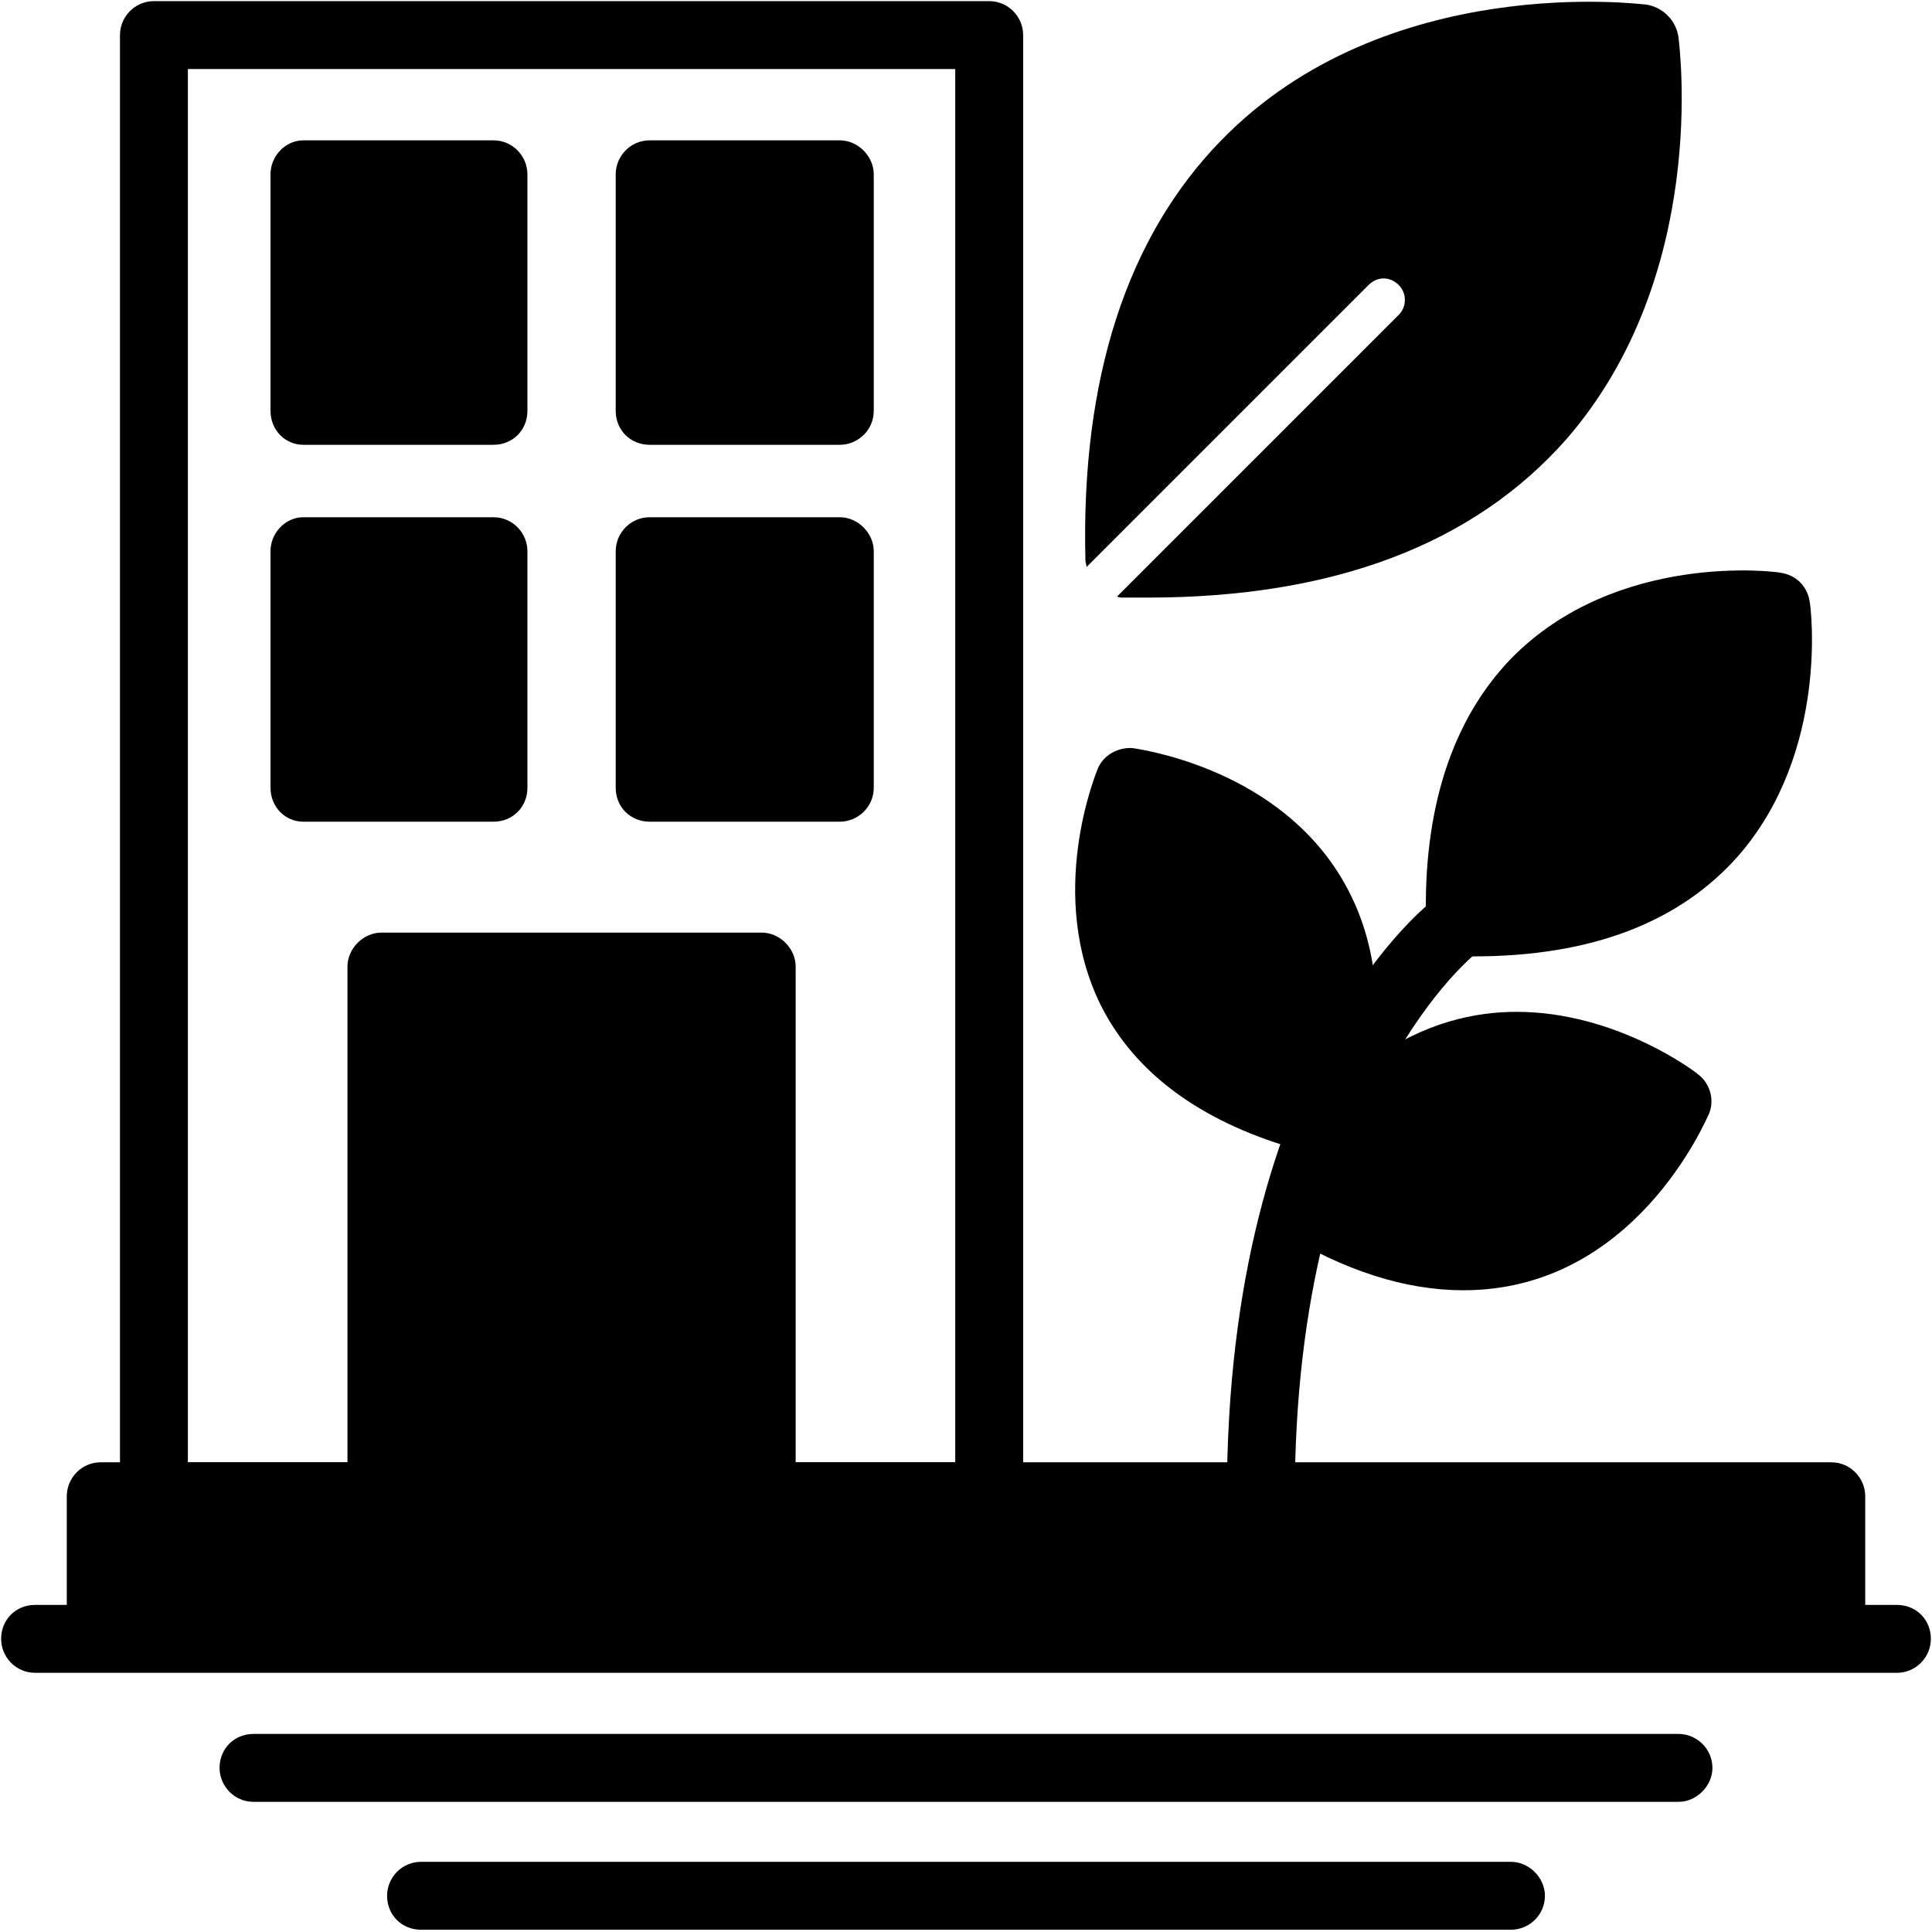
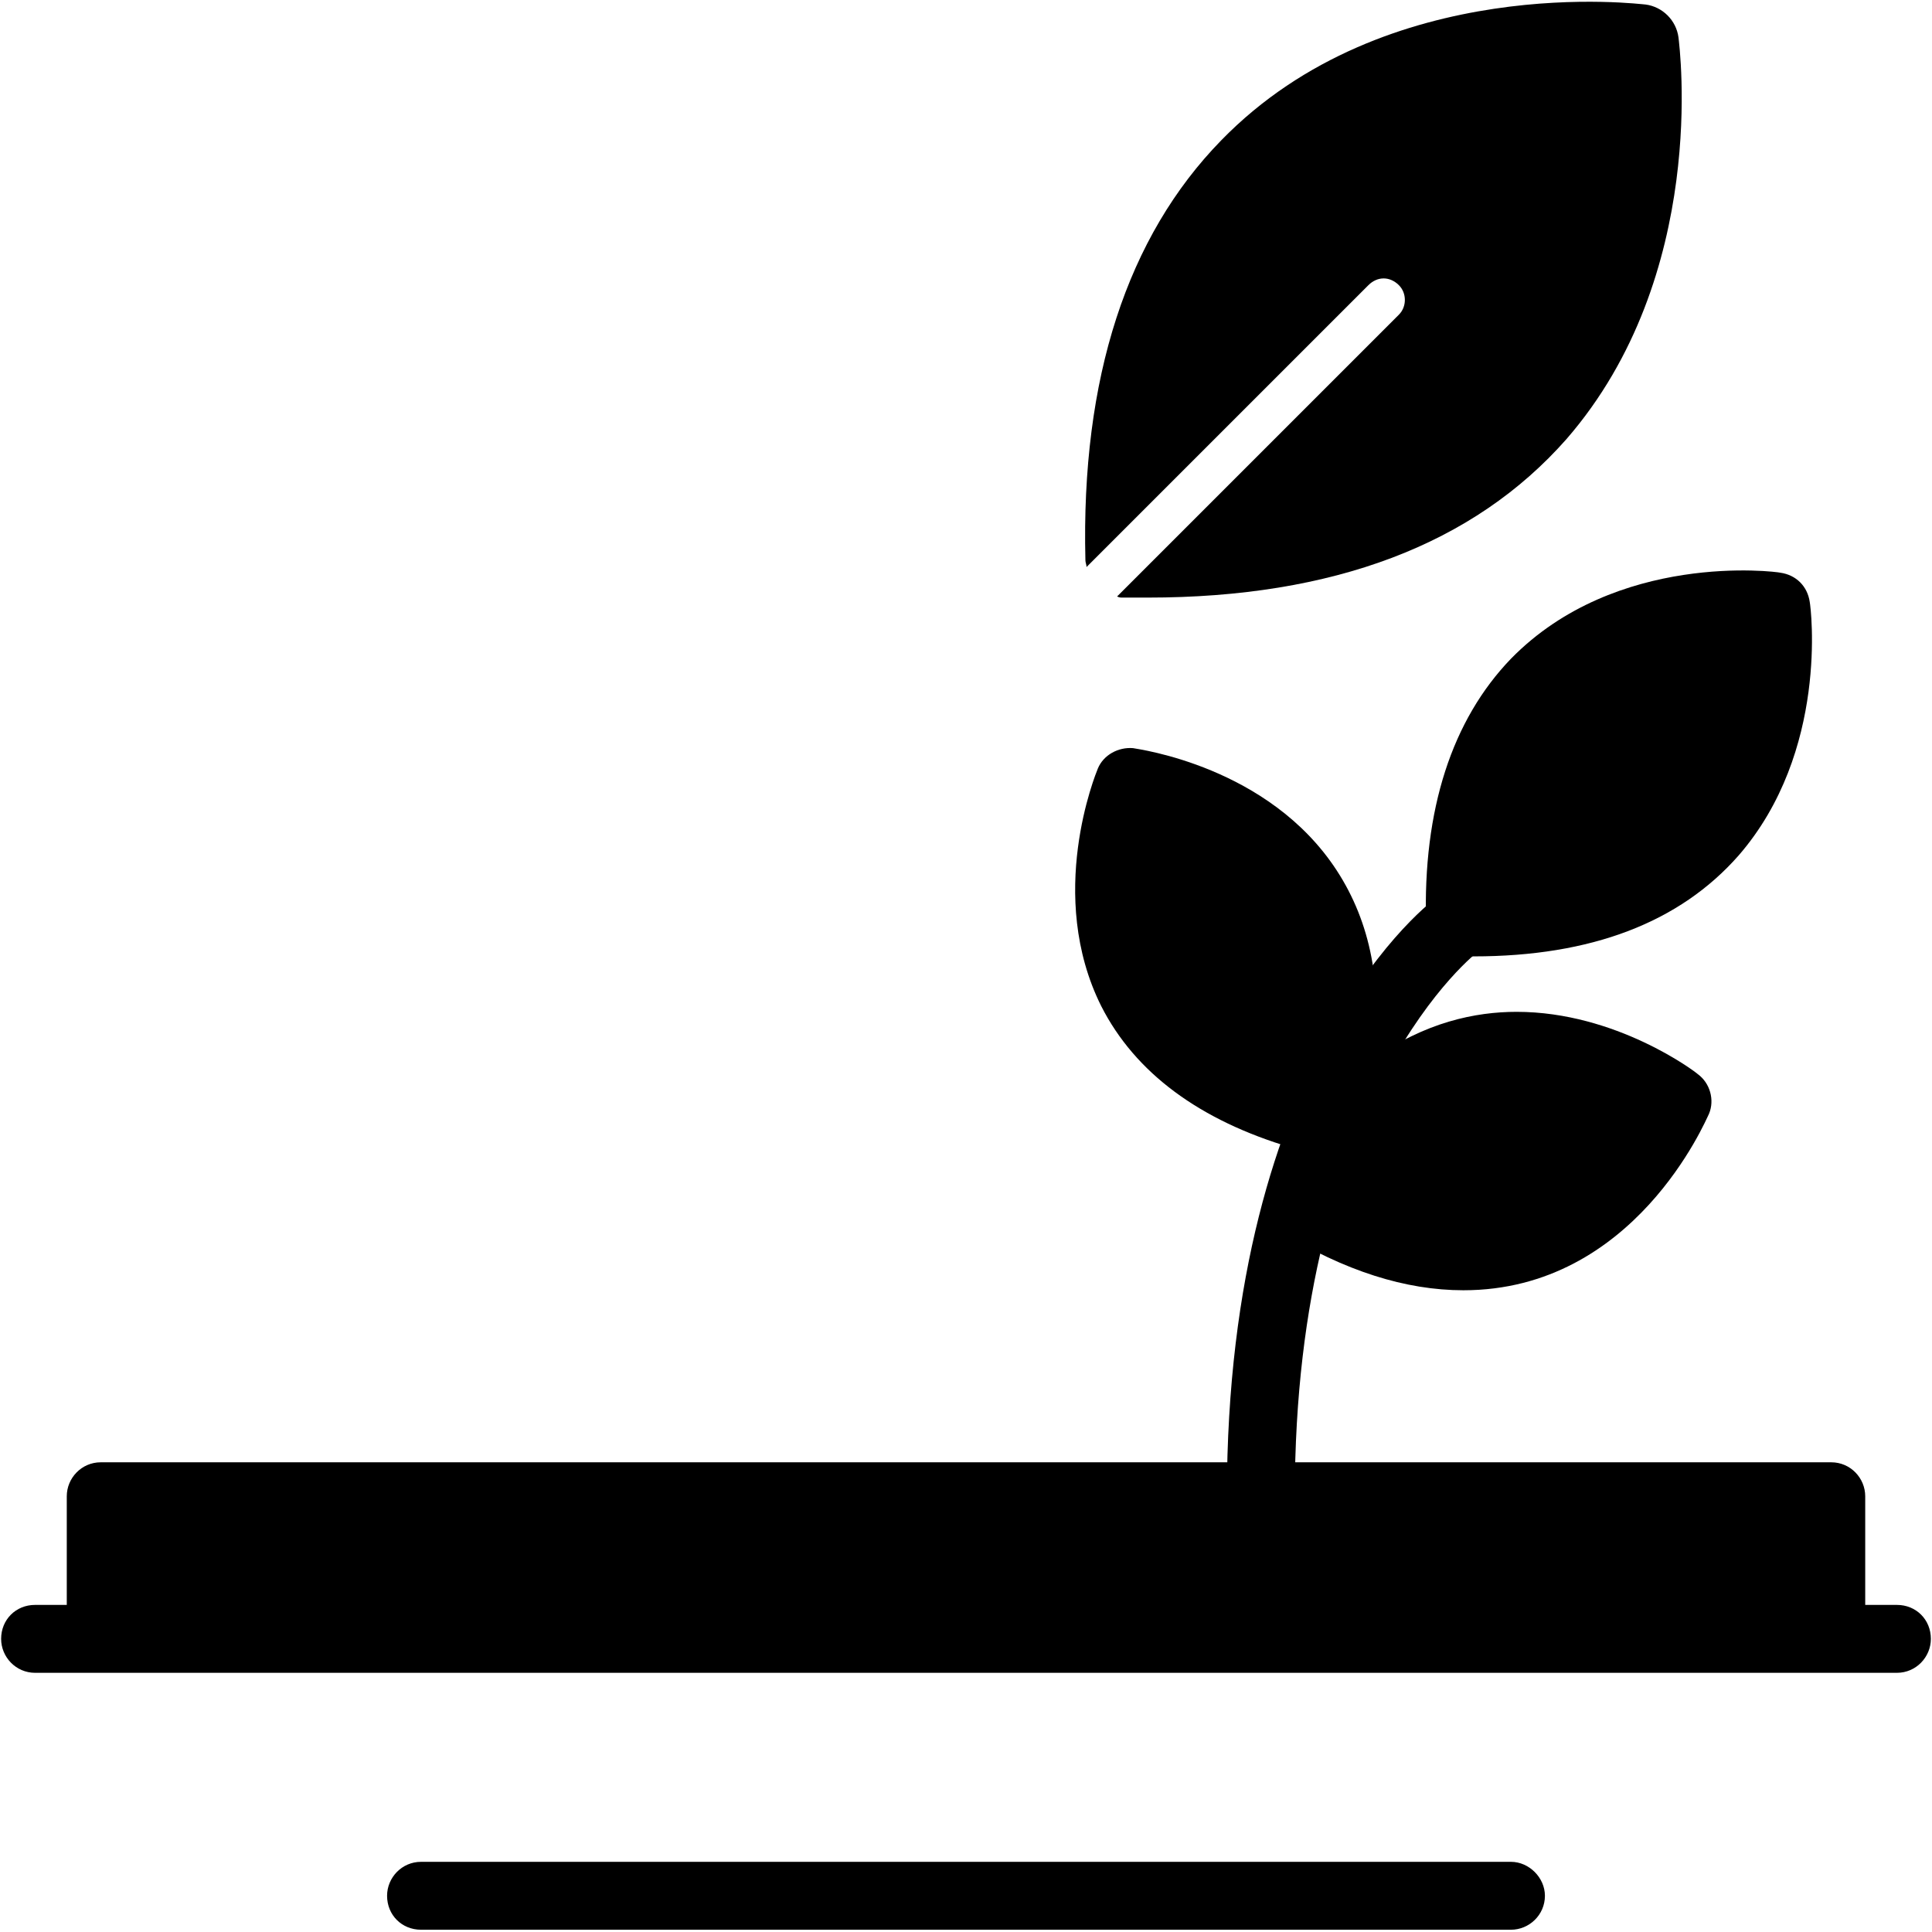
<svg xmlns="http://www.w3.org/2000/svg" clip-rule="evenodd" fill-rule="evenodd" height="1.707in" image-rendering="optimizeQuality" shape-rendering="geometricPrecision" text-rendering="geometricPrecision" viewBox="0 0 1707 1707" width="1.707in">
  <g id="Layer_x0020_1">
    <path d="m1676 1478h-58-1529-58c-17 0-30-14-30-30 0-17 13-30 30-30h28v-96c0-16 13-30 30-30h1529c17 0 30 14 30 30v96h28c17 0 30 13 30 30 0 16-13 30-30 30z" />
-     <path d="m1483 1592h-1259c-17 0-30-14-30-30 0-17 13-30 30-30h1259c16 0 30 13 30 30 0 16-14 30-30 30z" />
    <path d="m1335 1705h-963c-17 0-30-13-30-30 0-16 13-30 30-30h963c16 0 30 14 30 30 0 17-14 30-30 30z" />
-     <path d="m874 1352h-738c-17 0-30-13-30-30v-1291c0-16 13-30 30-30h738c17 0 30 14 30 30v1291c0 17-13 30-30 30zm-708-60h678v-1231h-678z" />
-     <path d="m673 1352h-336c-16 0-30-13-30-30v-468c0-16 14-30 30-30h336c16 0 30 14 30 30v468c0 17-14 30-30 30zm69-959h-168c-17 0-30-13-30-30v-209c0-16 13-30 30-30h168c16 0 30 14 30 30v209c0 17-14 30-30 30zm0 333h-168c-17 0-30-13-30-30v-209c0-16 13-30 30-30h168c16 0 30 14 30 30v209c0 17-14 30-30 30zm-306 0h-168c-16 0-29-13-29-30v-209c0-16 13-30 29-30h168c17 0 30 14 30 30v209c0 17-13 30-30 30zm0-333h-168c-16 0-29-13-29-30v-209c0-16 13-30 29-30h168c17 0 30 14 30 30v209c0 17-13 30-30 30z" />
-     <path d="m1302 845c-4 0-8 0-13 0-16 0-29-13-29-29-3-101 23-180 75-234 93-95 234-77 238-76 14 2 24 12 26 26 1 5 17 132-63 224-52 59-130 89-234 89zm-9 295c-51 0-105-17-162-52-13-8-18-26-10-40 6-12 13-23 20-34-81-24-138-66-168-125-49-98-5-205-3-210 5-12 18-19 31-18 5 1 120 16 180 108 30 46 41 102 32 167 46-33 91-42 127-42 88 0 158 53 160 55 11 8 15 23 10 35-3 6-66 156-217 156z" />
+     <path d="m1302 845c-4 0-8 0-13 0-16 0-29-13-29-29-3-101 23-180 75-234 93-95 234-77 238-76 14 2 24 12 26 26 1 5 17 132-63 224-52 59-130 89-234 89m-9 295c-51 0-105-17-162-52-13-8-18-26-10-40 6-12 13-23 20-34-81-24-138-66-168-125-49-98-5-205-3-210 5-12 18-19 31-18 5 1 120 16 180 108 30 46 41 102 32 167 46-33 91-42 127-42 88 0 158 53 160 55 11 8 15 23 10 35-3 6-66 156-217 156z" />
    <path d="m1114 1352c-16 0-30-13-30-30 0-391 180-526 188-531 14-10 32-7 42 7 10 13 7 32-7 42-2 1-163 125-163 482 0 17-13 30-30 30z" />
    <path d="m1014 528c-7 0-14 0-22 0-2 0-3 0-5-1l249-249c7-7 7-19 0-26-8-8-19-8-27 0l-249 249c0-2-1-4-1-6-4-161 37-286 120-371 146-150 372-120 375-120 15 2 27 14 29 29 1 9 27 210-99 355-82 93-206 140-370 140z" />
  </g>
</svg>